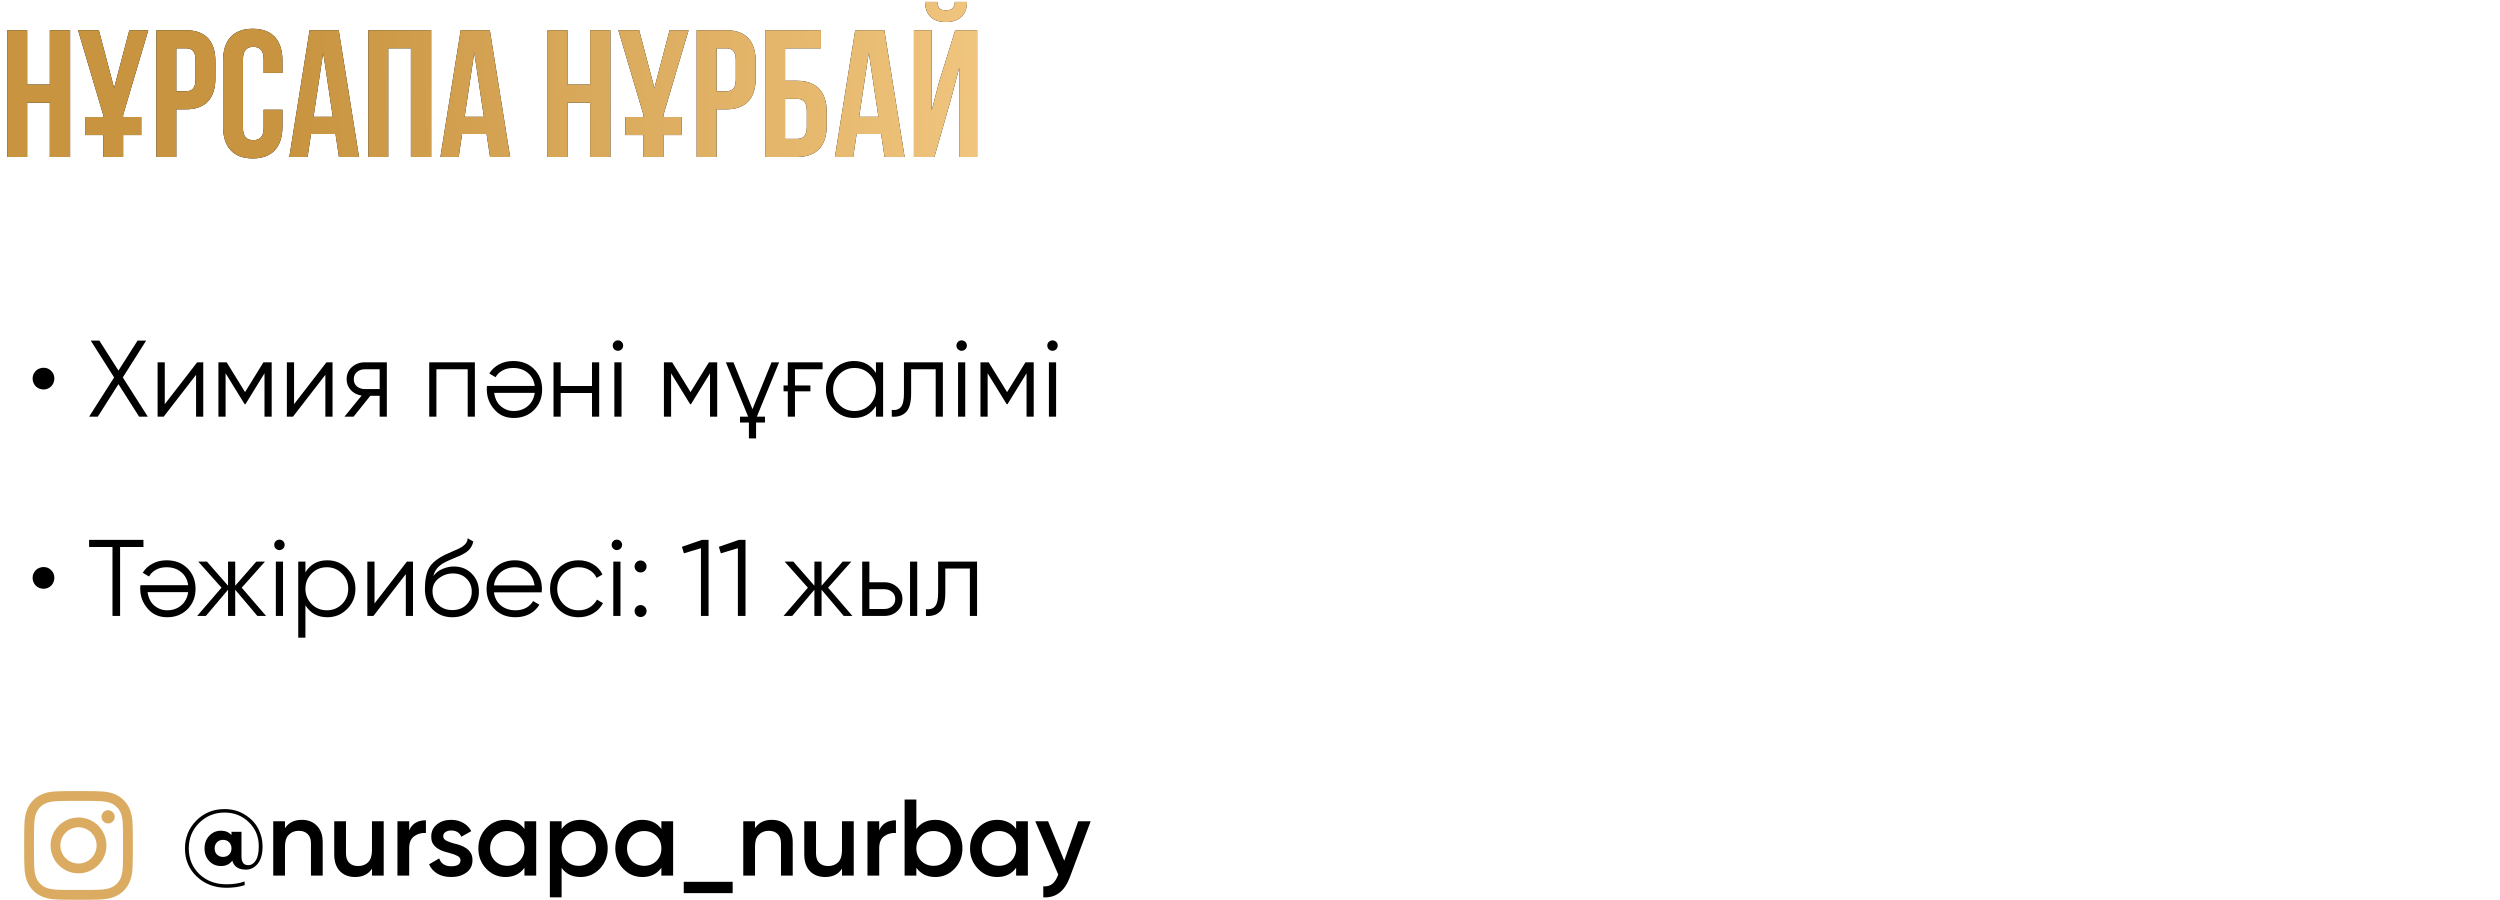
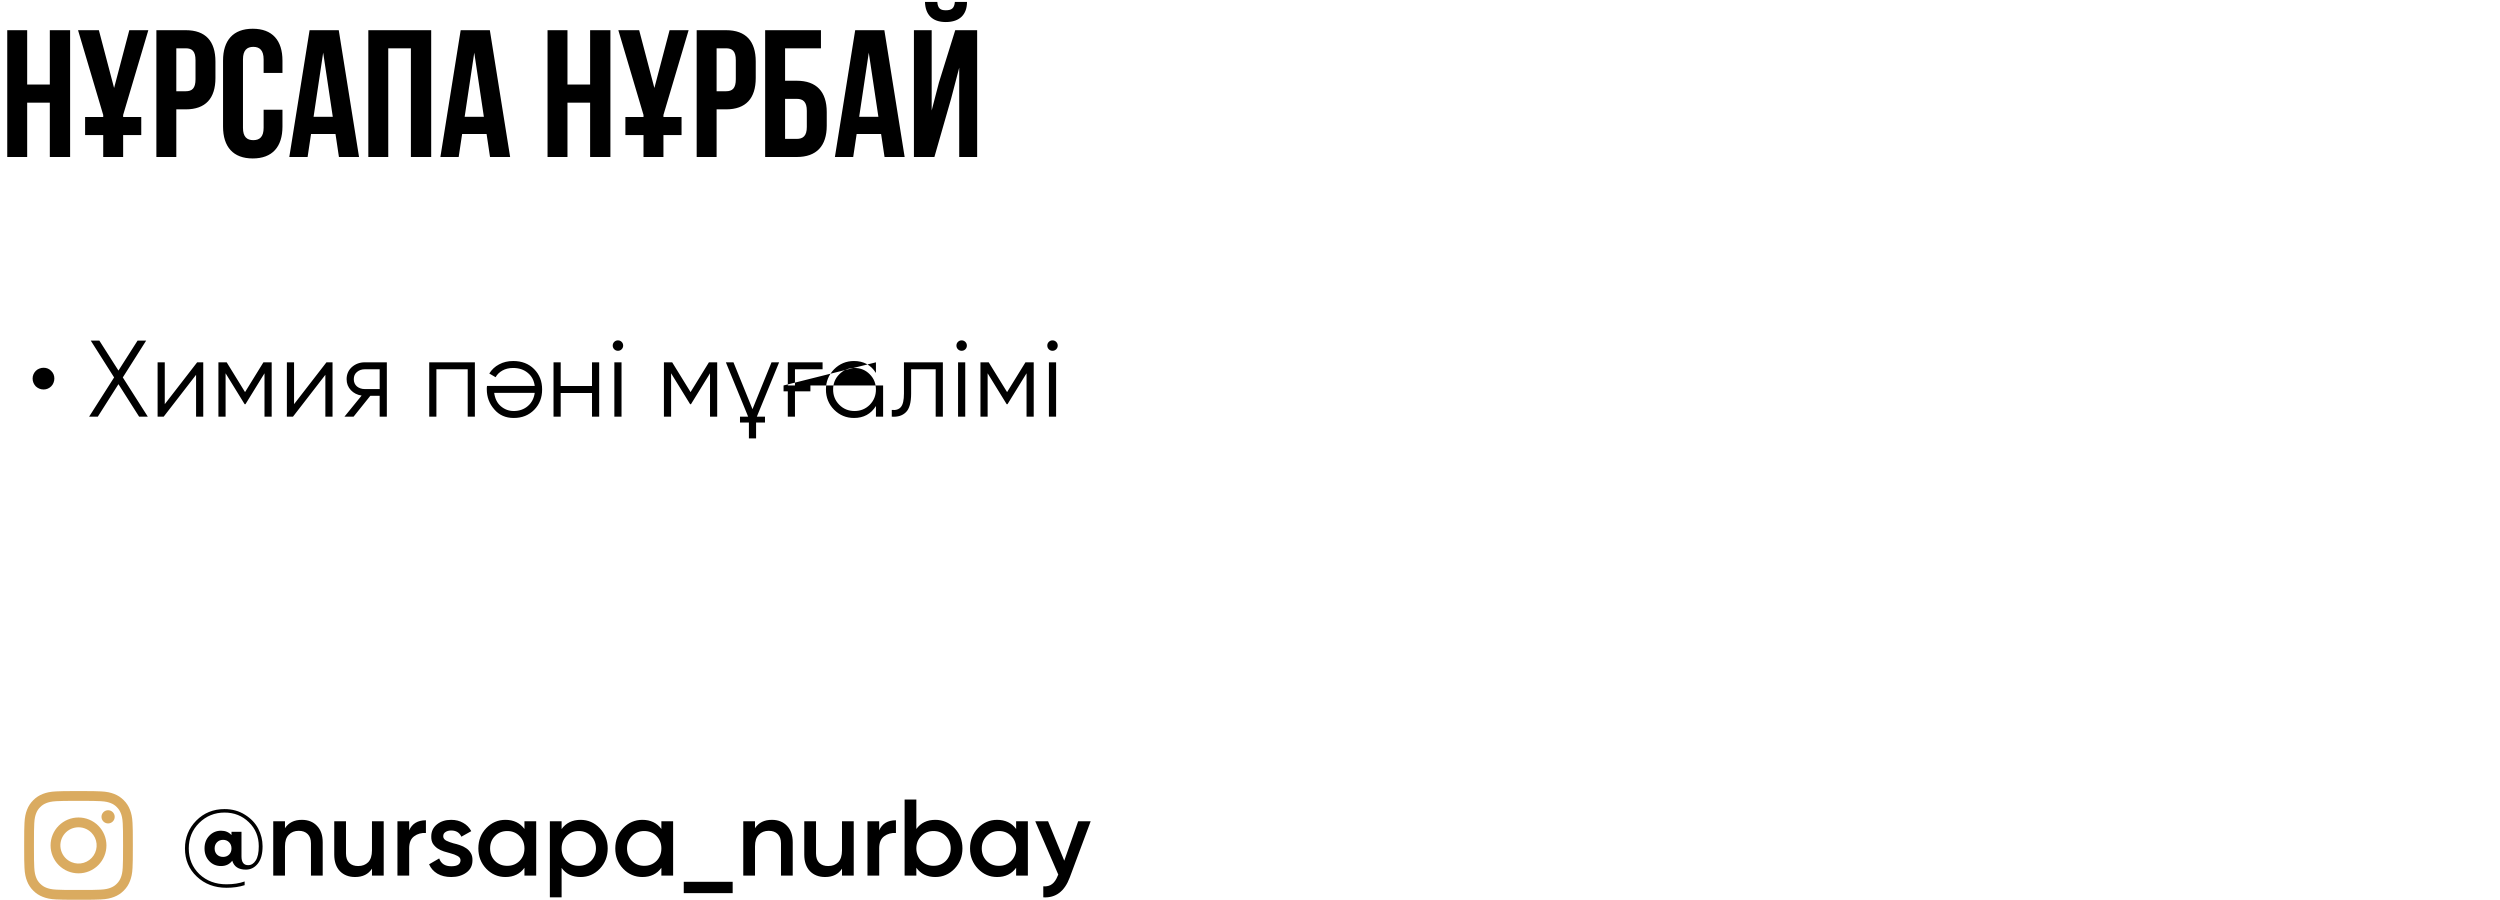
<svg xmlns="http://www.w3.org/2000/svg" width="414" height="149" viewBox="0 0 414 149" fill="none">
  <path d="M4.5 17H8.25V26H11.61V5H8.25V14H4.5V5H1.2V26H4.5V17ZM14.093 22.37H17.093V26H20.393V22.37H23.393V19.37H20.393V19.04L24.563 5H21.413L18.893 14.57L16.373 5H12.923L17.093 19.04V19.37H14.093V22.37ZM30.757 5H25.897V26H29.197V18.11H30.757C34.057 18.11 35.677 16.28 35.677 12.92V10.19C35.677 6.83 34.057 5 30.757 5ZM30.757 8C31.807 8 32.377 8.48 32.377 9.98V13.13C32.377 14.63 31.807 15.11 30.757 15.11H29.197V8H30.757ZM43.656 18.17V21.17C43.656 22.67 42.996 23.21 41.946 23.21C40.896 23.21 40.236 22.67 40.236 21.17V9.83C40.236 8.33 40.896 7.76 41.946 7.76C42.996 7.76 43.656 8.33 43.656 9.83V12.08H46.776V10.04C46.776 6.68 45.096 4.76 41.856 4.76C38.616 4.76 36.936 6.68 36.936 10.04V20.96C36.936 24.32 38.616 26.24 41.856 26.24C45.096 26.24 46.776 24.32 46.776 20.96V18.17H43.656ZM56.098 5H51.268L47.908 26H50.938L51.508 22.19H55.558L56.128 26H59.458L56.098 5ZM53.518 8.72L55.108 19.34H51.928L53.518 8.72ZM64.295 8H68.045V26H71.405V5H60.995V26H64.295V8ZM81.118 5H76.288L72.928 26H75.958L76.528 22.19H80.578L81.148 26H84.478L81.118 5ZM78.538 8.72L80.128 19.34H76.948L78.538 8.72ZM93.973 17H97.723V26H101.083V5H97.723V14H93.973V5H90.673V26H93.973V17ZM103.565 22.37H106.565V26H109.865V22.37H112.865V19.37H109.865V19.04L114.035 5H110.885L108.365 14.57L105.845 5H102.395L106.565 19.04V19.37H103.565V22.37ZM120.23 5H115.37V26H118.67V18.11H120.23C123.53 18.11 125.15 16.28 125.15 12.92V10.19C125.15 6.83 123.53 5 120.23 5ZM120.23 8C121.28 8 121.85 8.48 121.85 9.98V13.13C121.85 14.63 121.28 15.11 120.23 15.11H118.67V8H120.23ZM131.929 26C135.229 26 136.909 24.17 136.909 20.81V18.56C136.909 15.2 135.229 13.37 131.929 13.37H130.009V8H135.949V5H126.709V26H131.929ZM130.009 23V16.37H131.929C132.979 16.37 133.609 16.85 133.609 18.35V21.02C133.609 22.52 132.979 23 131.929 23H130.009ZM146.45 5H141.62L138.26 26H141.29L141.86 22.19H145.91L146.48 26H149.81L146.45 5ZM143.87 8.72L145.46 19.34H142.28L143.87 8.72ZM154.736 26H151.346V5H154.286V18.29L155.486 13.67L158.186 5H161.816V26H158.846V11.21L157.496 16.37L154.736 26ZM158.126 0.32C158.036 1.43 157.526 1.7 156.626 1.7C155.756 1.7 155.306 1.43 155.216 0.32H153.176C153.236 2.36 154.316 3.65 156.626 3.65C158.966 3.65 160.136 2.36 160.136 0.32H158.126Z" fill="black" />
-   <path d="M4.5 17H8.25V26H11.61V5H8.25V14H4.5V5H1.2V26H4.5V17ZM14.093 22.37H17.093V26H20.393V22.37H23.393V19.37H20.393V19.04L24.563 5H21.413L18.893 14.57L16.373 5H12.923L17.093 19.04V19.37H14.093V22.37ZM30.757 5H25.897V26H29.197V18.11H30.757C34.057 18.11 35.677 16.28 35.677 12.92V10.19C35.677 6.83 34.057 5 30.757 5ZM30.757 8C31.807 8 32.377 8.48 32.377 9.98V13.13C32.377 14.63 31.807 15.11 30.757 15.11H29.197V8H30.757ZM43.656 18.17V21.17C43.656 22.67 42.996 23.21 41.946 23.21C40.896 23.21 40.236 22.67 40.236 21.17V9.83C40.236 8.33 40.896 7.76 41.946 7.76C42.996 7.76 43.656 8.33 43.656 9.83V12.08H46.776V10.04C46.776 6.68 45.096 4.76 41.856 4.76C38.616 4.76 36.936 6.68 36.936 10.04V20.96C36.936 24.32 38.616 26.24 41.856 26.24C45.096 26.24 46.776 24.32 46.776 20.96V18.17H43.656ZM56.098 5H51.268L47.908 26H50.938L51.508 22.19H55.558L56.128 26H59.458L56.098 5ZM53.518 8.72L55.108 19.34H51.928L53.518 8.72ZM64.295 8H68.045V26H71.405V5H60.995V26H64.295V8ZM81.118 5H76.288L72.928 26H75.958L76.528 22.19H80.578L81.148 26H84.478L81.118 5ZM78.538 8.72L80.128 19.34H76.948L78.538 8.72ZM93.973 17H97.723V26H101.083V5H97.723V14H93.973V5H90.673V26H93.973V17ZM103.565 22.37H106.565V26H109.865V22.37H112.865V19.37H109.865V19.04L114.035 5H110.885L108.365 14.57L105.845 5H102.395L106.565 19.04V19.37H103.565V22.37ZM120.23 5H115.37V26H118.67V18.11H120.23C123.53 18.11 125.15 16.28 125.15 12.92V10.19C125.15 6.83 123.53 5 120.23 5ZM120.23 8C121.28 8 121.85 8.48 121.85 9.98V13.13C121.85 14.63 121.28 15.11 120.23 15.11H118.67V8H120.23ZM131.929 26C135.229 26 136.909 24.17 136.909 20.81V18.56C136.909 15.2 135.229 13.37 131.929 13.37H130.009V8H135.949V5H126.709V26H131.929ZM130.009 23V16.37H131.929C132.979 16.37 133.609 16.85 133.609 18.35V21.02C133.609 22.52 132.979 23 131.929 23H130.009ZM146.45 5H141.62L138.26 26H141.29L141.86 22.19H145.91L146.48 26H149.81L146.45 5ZM143.87 8.72L145.46 19.34H142.28L143.87 8.72ZM154.736 26H151.346V5H154.286V18.29L155.486 13.67L158.186 5H161.816V26H158.846V11.21L157.496 16.37L154.736 26ZM158.126 0.32C158.036 1.43 157.526 1.7 156.626 1.7C155.756 1.7 155.306 1.43 155.216 0.32H153.176C153.236 2.36 154.316 3.65 156.626 3.65C158.966 3.65 160.136 2.36 160.136 0.32H158.126Z" fill="url(#paint0_linear_87_2048)" />
-   <path d="M7.218 64.5C6.966 64.5 6.726 64.452 6.498 64.356C6.282 64.26 6.09 64.134 5.922 63.978C5.766 63.81 5.64 63.618 5.544 63.402C5.448 63.174 5.4 62.934 5.4 62.682C5.4 62.43 5.448 62.196 5.544 61.98C5.64 61.764 5.766 61.578 5.922 61.422C6.09 61.254 6.282 61.128 6.498 61.044C6.726 60.948 6.966 60.9 7.218 60.9C7.722 60.9 8.142 61.074 8.478 61.422C8.826 61.758 9 62.178 9 62.682C9 62.934 8.952 63.174 8.856 63.402C8.772 63.618 8.646 63.81 8.478 63.978C8.322 64.134 8.136 64.26 7.92 64.356C7.704 64.452 7.47 64.5 7.218 64.5ZM24.477 69H23.037L19.616 63.618L16.197 69H14.757L18.896 62.502L15.027 56.4H16.448L19.616 61.368L22.785 56.4H24.206L20.337 62.502L24.477 69ZM32.65 60H33.658V69H32.47V62.07L27.106 69H26.098V60H27.286V66.93L32.65 60ZM44.99 60V69H43.802V61.818L40.652 66.93H40.508L37.358 61.818V69H36.17V60H37.538L40.58 64.932L43.622 60H44.99ZM54.06 60H55.068V69H53.88V62.07L48.516 69H47.508V60H48.696V66.93L54.06 60ZM64.06 60V69H62.872V65.544H61.324L58.552 69H57.04L59.884 65.508C59.164 65.4 58.57 65.1 58.102 64.608C57.634 64.116 57.4 63.51 57.4 62.79C57.4 61.986 57.688 61.32 58.264 60.792C58.864 60.264 59.578 60 60.406 60H64.06ZM62.872 64.428V61.152H60.406C59.902 61.152 59.47 61.302 59.11 61.602C58.762 61.89 58.588 62.286 58.588 62.79C58.588 63.294 58.762 63.696 59.11 63.996C59.47 64.284 59.902 64.428 60.406 64.428H62.872ZM78.64 60V69H77.452V61.152H72.268V69H71.08V60H78.64ZM85.077 69.216C83.733 69.216 82.659 68.742 81.855 67.794C81.027 66.858 80.613 65.748 80.613 64.464C80.613 64.404 80.613 64.326 80.613 64.23C80.625 64.134 80.637 64.026 80.649 63.906H88.551C88.431 62.994 88.047 62.274 87.399 61.746C86.751 61.206 85.941 60.936 84.969 60.936C84.285 60.936 83.691 61.08 83.187 61.368C82.695 61.644 82.323 62.01 82.071 62.466L81.027 61.854C81.423 61.206 81.963 60.702 82.647 60.342C83.331 59.97 84.111 59.784 84.987 59.784C86.403 59.784 87.555 60.228 88.443 61.116C89.331 62.004 89.775 63.132 89.775 64.5C89.775 65.856 89.337 66.978 88.461 67.866C87.573 68.766 86.445 69.216 85.077 69.216ZM85.077 68.064C85.545 68.064 85.977 67.992 86.373 67.848C86.769 67.704 87.117 67.5 87.417 67.236C87.729 66.972 87.981 66.654 88.173 66.282C88.365 65.91 88.491 65.502 88.551 65.058H81.837C81.969 66.018 82.335 66.756 82.935 67.272C83.559 67.8 84.273 68.064 85.077 68.064ZM98.036 60H99.224V69H98.036V65.076H92.852V69H91.664V60H92.852V63.924H98.036V60ZM102.943 57.84C102.775 58.008 102.571 58.092 102.331 58.092C102.091 58.092 101.887 58.008 101.719 57.84C101.551 57.672 101.467 57.468 101.467 57.228C101.467 56.988 101.551 56.784 101.719 56.616C101.887 56.448 102.091 56.364 102.331 56.364C102.571 56.364 102.775 56.448 102.943 56.616C103.111 56.784 103.195 56.988 103.195 57.228C103.195 57.468 103.111 57.672 102.943 57.84ZM101.737 69V60H102.925V69H101.737ZM118.766 60V69H117.578V61.818L114.428 66.93H114.284L111.134 61.818V69H109.946V60H111.314L114.356 64.932L117.398 60H118.766ZM120.203 60H121.463L124.613 67.758L127.763 60H129.023L125.333 69H126.683V69.972H125.207V72.6H124.019V69.972H122.543V69H123.893L120.203 60ZM129.757 63.834H130.459V60H136.219V61.152H131.647V63.834H134.203V64.806H131.647V69H130.459V64.806H129.757V63.834ZM145.055 60H146.243V69H145.055V67.236C144.227 68.556 143.015 69.216 141.419 69.216C140.135 69.216 139.037 68.76 138.125 67.848C137.225 66.936 136.775 65.82 136.775 64.5C136.775 63.192 137.225 62.076 138.125 61.152C139.037 60.24 140.135 59.784 141.419 59.784C143.015 59.784 144.227 60.444 145.055 61.764V60ZM138.989 67.038C139.673 67.722 140.513 68.064 141.509 68.064C142.505 68.064 143.345 67.722 144.029 67.038C144.713 66.342 145.055 65.496 145.055 64.5C145.055 63.504 144.713 62.664 144.029 61.98C143.345 61.284 142.505 60.936 141.509 60.936C140.513 60.936 139.673 61.284 138.989 61.98C138.305 62.664 137.963 63.504 137.963 64.5C137.963 65.496 138.305 66.342 138.989 67.038ZM156.138 60V69H154.95V61.152H150.882V65.166C150.882 66.678 150.594 67.71 150.018 68.262C149.454 68.826 148.674 69.072 147.678 69V67.884C148.362 67.956 148.866 67.794 149.19 67.398C149.526 67.002 149.694 66.258 149.694 65.166V60H156.138ZM159.861 57.84C159.693 58.008 159.489 58.092 159.249 58.092C159.009 58.092 158.805 58.008 158.637 57.84C158.469 57.672 158.385 57.468 158.385 57.228C158.385 56.988 158.469 56.784 158.637 56.616C158.805 56.448 159.009 56.364 159.249 56.364C159.489 56.364 159.693 56.448 159.861 56.616C160.029 56.784 160.113 56.988 160.113 57.228C160.113 57.468 160.029 57.672 159.861 57.84ZM158.655 69V60H159.843V69H158.655ZM171.184 60V69H169.996V61.818L166.846 66.93H166.702L163.552 61.818V69H162.364V60H163.732L166.774 64.932L169.816 60H171.184ZM174.907 57.84C174.739 58.008 174.535 58.092 174.295 58.092C174.055 58.092 173.851 58.008 173.683 57.84C173.515 57.672 173.431 57.468 173.431 57.228C173.431 56.988 173.515 56.784 173.683 56.616C173.851 56.448 174.055 56.364 174.295 56.364C174.535 56.364 174.739 56.448 174.907 56.616C175.075 56.784 175.159 56.988 175.159 57.228C175.159 57.468 175.075 57.672 174.907 57.84ZM173.701 69V60H174.889V69H173.701Z" fill="black" />
-   <path d="M7.218 97.5C6.966 97.5 6.726 97.452 6.498 97.356C6.282 97.26 6.09 97.134 5.922 96.978C5.766 96.81 5.64 96.618 5.544 96.402C5.448 96.174 5.4 95.934 5.4 95.682C5.4 95.43 5.448 95.196 5.544 94.98C5.64 94.764 5.766 94.578 5.922 94.422C6.09 94.254 6.282 94.128 6.498 94.044C6.726 93.948 6.966 93.9 7.218 93.9C7.722 93.9 8.142 94.074 8.478 94.422C8.826 94.758 9 95.178 9 95.682C9 95.934 8.952 96.174 8.856 96.402C8.772 96.618 8.646 96.81 8.478 96.978C8.322 97.134 8.136 97.26 7.92 97.356C7.704 97.452 7.47 97.5 7.218 97.5ZM23.756 89.4V90.588H19.887V102H18.627V90.588H14.757V89.4H23.756ZM27.684 102.216C26.34 102.216 25.266 101.742 24.462 100.794C23.634 99.858 23.22 98.748 23.22 97.464C23.22 97.404 23.22 97.326 23.22 97.23C23.232 97.134 23.244 97.026 23.256 96.906H31.158C31.038 95.994 30.654 95.274 30.006 94.746C29.358 94.206 28.548 93.936 27.576 93.936C26.892 93.936 26.298 94.08 25.794 94.368C25.302 94.644 24.93 95.01 24.678 95.466L23.634 94.854C24.03 94.206 24.57 93.702 25.254 93.342C25.938 92.97 26.718 92.784 27.594 92.784C29.01 92.784 30.162 93.228 31.05 94.116C31.938 95.004 32.382 96.132 32.382 97.5C32.382 98.856 31.944 99.978 31.068 100.866C30.18 101.766 29.052 102.216 27.684 102.216ZM27.684 101.064C28.152 101.064 28.584 100.992 28.98 100.848C29.376 100.704 29.724 100.5 30.024 100.236C30.336 99.972 30.588 99.654 30.78 99.282C30.972 98.91 31.098 98.502 31.158 98.058H24.444C24.576 99.018 24.942 99.756 25.542 100.272C26.166 100.8 26.88 101.064 27.684 101.064ZM44.063 102H42.623L38.951 97.662V102H37.763V97.662L34.091 102H32.651L36.683 97.32L32.831 93H34.271L37.763 96.996V93H38.951V96.996L42.443 93H43.883L40.031 97.32L44.063 102ZM46.886 90.84C46.718 91.008 46.514 91.092 46.274 91.092C46.034 91.092 45.83 91.008 45.662 90.84C45.494 90.672 45.41 90.468 45.41 90.228C45.41 89.988 45.494 89.784 45.662 89.616C45.83 89.448 46.034 89.364 46.274 89.364C46.514 89.364 46.718 89.448 46.886 89.616C47.054 89.784 47.138 89.988 47.138 90.228C47.138 90.468 47.054 90.672 46.886 90.84ZM45.68 102V93H46.868V102H45.68ZM54.213 92.784C55.497 92.784 56.589 93.24 57.489 94.152C58.401 95.064 58.857 96.18 58.857 97.5C58.857 98.82 58.401 99.936 57.489 100.848C56.589 101.76 55.497 102.216 54.213 102.216C52.617 102.216 51.405 101.556 50.577 100.236V105.6H49.389V93H50.577V94.764C51.405 93.444 52.617 92.784 54.213 92.784ZM51.603 100.038C52.287 100.722 53.127 101.064 54.123 101.064C55.119 101.064 55.959 100.722 56.643 100.038C57.327 99.342 57.669 98.496 57.669 97.5C57.669 96.504 57.327 95.664 56.643 94.98C55.959 94.284 55.119 93.936 54.123 93.936C53.127 93.936 52.287 94.284 51.603 94.98C50.919 95.664 50.577 96.504 50.577 97.5C50.577 98.496 50.919 99.342 51.603 100.038ZM67.384 93H68.392V102H67.204V95.07L61.84 102H60.832V93H62.02V99.93L67.384 93ZM74.9 102.216C73.617 102.216 72.537 101.79 71.66 100.938C70.796 100.074 70.365 98.958 70.365 97.59C70.365 96.054 70.593 94.878 71.049 94.062C71.504 93.234 72.428 92.484 73.82 91.812C73.953 91.752 74.103 91.686 74.27 91.614C74.451 91.53 74.648 91.44 74.865 91.344C75.284 91.176 75.615 91.032 75.855 90.912C76.034 90.828 76.215 90.732 76.394 90.624C76.587 90.504 76.76 90.372 76.916 90.228C77.073 90.084 77.198 89.922 77.294 89.742C77.391 89.55 77.439 89.346 77.439 89.13L78.374 89.67C78.314 89.97 78.219 90.24 78.087 90.48C77.942 90.732 77.793 90.936 77.636 91.092C77.493 91.248 77.258 91.422 76.934 91.614C76.778 91.71 76.641 91.788 76.52 91.848C76.4 91.908 76.293 91.962 76.197 92.01L75.296 92.388L74.451 92.748C74.031 92.928 73.671 93.108 73.371 93.288C73.07 93.468 72.812 93.666 72.597 93.882C72.392 94.086 72.219 94.314 72.075 94.566C71.942 94.806 71.835 95.082 71.751 95.394C72.159 94.854 72.674 94.458 73.299 94.206C73.922 93.942 74.54 93.81 75.153 93.81C76.353 93.81 77.343 94.206 78.123 94.998C78.915 95.778 79.311 96.78 79.311 98.004C79.311 99.216 78.891 100.224 78.05 101.028C77.222 101.82 76.172 102.216 74.9 102.216ZM74.9 101.028C75.837 101.028 76.605 100.746 77.204 100.182C77.817 99.606 78.123 98.88 78.123 98.004C78.123 97.116 77.835 96.39 77.258 95.826C76.695 95.25 75.939 94.962 74.99 94.962C74.138 94.962 73.365 95.232 72.668 95.772C71.972 96.288 71.624 96.996 71.624 97.896C71.624 98.808 71.936 99.558 72.561 100.146C73.184 100.734 73.965 101.028 74.9 101.028ZM85.275 92.784C86.619 92.784 87.693 93.258 88.497 94.206C89.325 95.142 89.739 96.252 89.739 97.536C89.739 97.596 89.733 97.674 89.721 97.77C89.721 97.866 89.715 97.974 89.703 98.094H81.801C81.921 99.006 82.305 99.732 82.953 100.272C83.601 100.8 84.411 101.064 85.383 101.064C86.067 101.064 86.655 100.926 87.147 100.65C87.651 100.362 88.029 99.99 88.281 99.534L89.325 100.146C88.929 100.794 88.389 101.304 87.705 101.676C87.021 102.036 86.241 102.216 85.365 102.216C83.949 102.216 82.797 101.772 81.909 100.884C81.021 99.996 80.577 98.868 80.577 97.5C80.577 96.144 81.015 95.022 81.891 94.134C82.767 93.234 83.895 92.784 85.275 92.784ZM85.275 93.936C84.807 93.936 84.375 94.008 83.979 94.152C83.583 94.296 83.229 94.5 82.917 94.764C82.617 95.028 82.371 95.346 82.179 95.718C81.987 96.09 81.861 96.498 81.801 96.942H88.515C88.383 95.982 88.017 95.244 87.417 94.728C86.793 94.2 86.079 93.936 85.275 93.936ZM95.823 102.216C94.467 102.216 93.339 101.766 92.439 100.866C91.539 99.954 91.089 98.832 91.089 97.5C91.089 96.168 91.539 95.052 92.439 94.152C93.339 93.24 94.467 92.784 95.823 92.784C96.723 92.784 97.521 93 98.217 93.432C98.925 93.852 99.441 94.422 99.765 95.142L98.793 95.7C98.553 95.16 98.169 94.734 97.641 94.422C97.113 94.098 96.507 93.936 95.823 93.936C94.827 93.936 93.987 94.284 93.303 94.98C92.619 95.664 92.277 96.504 92.277 97.5C92.277 98.496 92.619 99.342 93.303 100.038C93.987 100.722 94.827 101.064 95.823 101.064C96.507 101.064 97.107 100.908 97.623 100.596C98.151 100.272 98.565 99.84 98.865 99.3L99.855 99.876C99.483 100.596 98.937 101.166 98.217 101.586C97.497 102.006 96.699 102.216 95.823 102.216ZM102.767 90.84C102.599 91.008 102.395 91.092 102.155 91.092C101.915 91.092 101.711 91.008 101.543 90.84C101.375 90.672 101.291 90.468 101.291 90.228C101.291 89.988 101.375 89.784 101.543 89.616C101.711 89.448 101.915 89.364 102.155 89.364C102.395 89.364 102.599 89.448 102.767 89.616C102.935 89.784 103.019 89.988 103.019 90.228C103.019 90.468 102.935 90.672 102.767 90.84ZM101.561 102V93H102.749V102H101.561ZM106.782 94.512C106.59 94.704 106.356 94.8 106.08 94.8C105.804 94.8 105.57 94.704 105.378 94.512C105.186 94.32 105.09 94.086 105.09 93.81C105.09 93.534 105.186 93.3 105.378 93.108C105.57 92.916 105.804 92.82 106.08 92.82C106.356 92.82 106.59 92.916 106.782 93.108C106.974 93.3 107.07 93.534 107.07 93.81C107.07 94.086 106.974 94.32 106.782 94.512ZM106.782 101.892C106.59 102.084 106.356 102.18 106.08 102.18C105.804 102.18 105.57 102.084 105.378 101.892C105.186 101.7 105.09 101.466 105.09 101.19C105.09 100.914 105.186 100.68 105.378 100.488C105.57 100.296 105.804 100.2 106.08 100.2C106.356 100.2 106.59 100.296 106.782 100.488C106.974 100.68 107.07 100.914 107.07 101.19C107.07 101.466 106.974 101.7 106.782 101.892ZM116.258 89.4H117.338V102H116.078V90.786L113.252 91.632L112.928 90.552L116.258 89.4ZM122.375 89.4H123.455V102H122.195V90.786L119.369 91.632L119.045 90.552L122.375 89.4ZM141.165 102H139.725L136.053 97.662V102H134.865V97.662L131.193 102H129.753L133.785 97.32L129.933 93H131.373L134.865 96.996V93H136.053V96.996L139.545 93H140.985L137.133 97.32L141.165 102ZM146.435 96.42C147.263 96.42 147.971 96.684 148.559 97.212C149.147 97.728 149.441 98.394 149.441 99.21C149.441 100.038 149.147 100.71 148.559 101.226C147.995 101.742 147.287 102 146.435 102H142.781V93H143.969V96.42H146.435ZM150.701 93H151.889V102H150.701V93ZM146.435 100.848C146.939 100.848 147.365 100.704 147.713 100.416C148.073 100.116 148.253 99.714 148.253 99.21C148.253 98.706 148.073 98.31 147.713 98.022C147.365 97.722 146.939 97.572 146.435 97.572H143.969V100.848H146.435ZM161.798 93V102H160.61V94.152H156.542V98.166C156.542 99.678 156.254 100.71 155.678 101.262C155.114 101.826 154.334 102.072 153.338 102V100.884C154.022 100.956 154.526 100.794 154.85 100.398C155.186 100.002 155.354 99.258 155.354 98.166V93H161.798Z" fill="black" />
+   <path d="M7.218 64.5C6.966 64.5 6.726 64.452 6.498 64.356C6.282 64.26 6.09 64.134 5.922 63.978C5.766 63.81 5.64 63.618 5.544 63.402C5.448 63.174 5.4 62.934 5.4 62.682C5.4 62.43 5.448 62.196 5.544 61.98C5.64 61.764 5.766 61.578 5.922 61.422C6.09 61.254 6.282 61.128 6.498 61.044C6.726 60.948 6.966 60.9 7.218 60.9C7.722 60.9 8.142 61.074 8.478 61.422C8.826 61.758 9 62.178 9 62.682C9 62.934 8.952 63.174 8.856 63.402C8.772 63.618 8.646 63.81 8.478 63.978C8.322 64.134 8.136 64.26 7.92 64.356C7.704 64.452 7.47 64.5 7.218 64.5ZM24.477 69H23.037L19.616 63.618L16.197 69H14.757L18.896 62.502L15.027 56.4H16.448L19.616 61.368L22.785 56.4H24.206L20.337 62.502L24.477 69ZM32.65 60H33.658V69H32.47V62.07L27.106 69H26.098V60H27.286V66.93L32.65 60ZM44.99 60V69H43.802V61.818L40.652 66.93H40.508L37.358 61.818V69H36.17V60H37.538L40.58 64.932L43.622 60H44.99ZM54.06 60H55.068V69H53.88V62.07L48.516 69H47.508V60H48.696V66.93L54.06 60ZM64.06 60V69H62.872V65.544H61.324L58.552 69H57.04L59.884 65.508C59.164 65.4 58.57 65.1 58.102 64.608C57.634 64.116 57.4 63.51 57.4 62.79C57.4 61.986 57.688 61.32 58.264 60.792C58.864 60.264 59.578 60 60.406 60H64.06ZM62.872 64.428V61.152H60.406C59.902 61.152 59.47 61.302 59.11 61.602C58.762 61.89 58.588 62.286 58.588 62.79C58.588 63.294 58.762 63.696 59.11 63.996C59.47 64.284 59.902 64.428 60.406 64.428H62.872ZM78.64 60V69H77.452V61.152H72.268V69H71.08V60H78.64ZM85.077 69.216C83.733 69.216 82.659 68.742 81.855 67.794C81.027 66.858 80.613 65.748 80.613 64.464C80.613 64.404 80.613 64.326 80.613 64.23C80.625 64.134 80.637 64.026 80.649 63.906H88.551C88.431 62.994 88.047 62.274 87.399 61.746C86.751 61.206 85.941 60.936 84.969 60.936C84.285 60.936 83.691 61.08 83.187 61.368C82.695 61.644 82.323 62.01 82.071 62.466L81.027 61.854C81.423 61.206 81.963 60.702 82.647 60.342C83.331 59.97 84.111 59.784 84.987 59.784C86.403 59.784 87.555 60.228 88.443 61.116C89.331 62.004 89.775 63.132 89.775 64.5C89.775 65.856 89.337 66.978 88.461 67.866C87.573 68.766 86.445 69.216 85.077 69.216ZM85.077 68.064C85.545 68.064 85.977 67.992 86.373 67.848C86.769 67.704 87.117 67.5 87.417 67.236C87.729 66.972 87.981 66.654 88.173 66.282C88.365 65.91 88.491 65.502 88.551 65.058H81.837C81.969 66.018 82.335 66.756 82.935 67.272C83.559 67.8 84.273 68.064 85.077 68.064ZM98.036 60H99.224V69H98.036V65.076H92.852V69H91.664V60H92.852V63.924H98.036V60ZM102.943 57.84C102.775 58.008 102.571 58.092 102.331 58.092C102.091 58.092 101.887 58.008 101.719 57.84C101.551 57.672 101.467 57.468 101.467 57.228C101.467 56.988 101.551 56.784 101.719 56.616C101.887 56.448 102.091 56.364 102.331 56.364C102.571 56.364 102.775 56.448 102.943 56.616C103.111 56.784 103.195 56.988 103.195 57.228C103.195 57.468 103.111 57.672 102.943 57.84ZM101.737 69V60H102.925V69H101.737ZM118.766 60V69H117.578V61.818L114.428 66.93H114.284L111.134 61.818V69H109.946V60H111.314L114.356 64.932L117.398 60H118.766ZM120.203 60H121.463L124.613 67.758L127.763 60H129.023L125.333 69H126.683V69.972H125.207V72.6H124.019V69.972H122.543V69H123.893L120.203 60ZM129.757 63.834H130.459V60H136.219V61.152H131.647V63.834H134.203V64.806H131.647V69H130.459V64.806H129.757V63.834ZH146.243V69H145.055V67.236C144.227 68.556 143.015 69.216 141.419 69.216C140.135 69.216 139.037 68.76 138.125 67.848C137.225 66.936 136.775 65.82 136.775 64.5C136.775 63.192 137.225 62.076 138.125 61.152C139.037 60.24 140.135 59.784 141.419 59.784C143.015 59.784 144.227 60.444 145.055 61.764V60ZM138.989 67.038C139.673 67.722 140.513 68.064 141.509 68.064C142.505 68.064 143.345 67.722 144.029 67.038C144.713 66.342 145.055 65.496 145.055 64.5C145.055 63.504 144.713 62.664 144.029 61.98C143.345 61.284 142.505 60.936 141.509 60.936C140.513 60.936 139.673 61.284 138.989 61.98C138.305 62.664 137.963 63.504 137.963 64.5C137.963 65.496 138.305 66.342 138.989 67.038ZM156.138 60V69H154.95V61.152H150.882V65.166C150.882 66.678 150.594 67.71 150.018 68.262C149.454 68.826 148.674 69.072 147.678 69V67.884C148.362 67.956 148.866 67.794 149.19 67.398C149.526 67.002 149.694 66.258 149.694 65.166V60H156.138ZM159.861 57.84C159.693 58.008 159.489 58.092 159.249 58.092C159.009 58.092 158.805 58.008 158.637 57.84C158.469 57.672 158.385 57.468 158.385 57.228C158.385 56.988 158.469 56.784 158.637 56.616C158.805 56.448 159.009 56.364 159.249 56.364C159.489 56.364 159.693 56.448 159.861 56.616C160.029 56.784 160.113 56.988 160.113 57.228C160.113 57.468 160.029 57.672 159.861 57.84ZM158.655 69V60H159.843V69H158.655ZM171.184 60V69H169.996V61.818L166.846 66.93H166.702L163.552 61.818V69H162.364V60H163.732L166.774 64.932L169.816 60H171.184ZM174.907 57.84C174.739 58.008 174.535 58.092 174.295 58.092C174.055 58.092 173.851 58.008 173.683 57.84C173.515 57.672 173.431 57.468 173.431 57.228C173.431 56.988 173.515 56.784 173.683 56.616C173.851 56.448 174.055 56.364 174.295 56.364C174.535 56.364 174.739 56.448 174.907 56.616C175.075 56.784 175.159 56.988 175.159 57.228C175.159 57.468 175.075 57.672 174.907 57.84ZM173.701 69V60H174.889V69H173.701Z" fill="black" />
  <path d="M37.182 133.984C38.454 133.984 39.582 134.296 40.566 134.92C41.55 135.532 42.282 136.3 42.762 137.224C43.242 138.148 43.482 139.12 43.482 140.14C43.482 141.4 43.218 142.36 42.69 143.02C42.162 143.68 41.502 144.01 40.71 144.01C39.51 144.01 38.76 143.518 38.46 142.534C38.016 143.122 37.398 143.416 36.606 143.416C35.814 143.416 35.16 143.14 34.644 142.588C34.128 142.036 33.87 141.34 33.87 140.5C33.87 139.66 34.128 138.964 34.644 138.412C35.172 137.848 35.826 137.566 36.606 137.566C37.314 137.566 37.89 137.806 38.334 138.286V137.746H39.99V141.814C39.99 142.786 40.356 143.272 41.088 143.272C41.604 143.272 42.024 143.014 42.348 142.498C42.684 141.982 42.852 141.196 42.852 140.14C42.852 138.544 42.306 137.218 41.214 136.162C40.122 135.094 38.778 134.56 37.182 134.56C35.55 134.56 34.152 135.13 32.988 136.27C31.836 137.41 31.26 138.82 31.26 140.5C31.26 142.204 31.848 143.626 33.024 144.766C34.212 145.882 35.706 146.44 37.506 146.44C38.634 146.44 39.636 146.284 40.512 145.972V146.584C39.624 146.872 38.622 147.016 37.506 147.016C35.538 147.016 33.9 146.398 32.592 145.162C31.284 143.938 30.63 142.384 30.63 140.5C30.63 138.7 31.254 137.164 32.502 135.892C33.762 134.62 35.322 133.984 37.182 133.984ZM36.948 141.904C37.344 141.904 37.674 141.778 37.938 141.526C38.202 141.262 38.334 140.92 38.334 140.5C38.334 140.08 38.202 139.738 37.938 139.474C37.674 139.21 37.344 139.078 36.948 139.078C36.54 139.078 36.204 139.21 35.94 139.474C35.676 139.738 35.544 140.08 35.544 140.5C35.544 140.92 35.676 141.262 35.94 141.526C36.204 141.778 36.54 141.904 36.948 141.904ZM49.983 135.766C51.027 135.766 51.861 136.096 52.485 136.756C53.121 137.404 53.439 138.31 53.439 139.474V145H51.495V139.672C51.495 138.988 51.315 138.472 50.955 138.124C50.595 137.764 50.103 137.584 49.479 137.584C48.795 137.584 48.243 137.8 47.823 138.232C47.403 138.652 47.193 139.3 47.193 140.176V145H45.249V136H47.193V137.152C47.793 136.228 48.723 135.766 49.983 135.766ZM61.598 136H63.542V145H61.598V143.848C60.998 144.772 60.068 145.234 58.808 145.234C57.764 145.234 56.924 144.91 56.288 144.262C55.664 143.602 55.352 142.69 55.352 141.526V136H57.296V141.328C57.296 142.012 57.476 142.534 57.836 142.894C58.196 143.242 58.688 143.416 59.312 143.416C59.996 143.416 60.548 143.206 60.968 142.786C61.388 142.354 61.598 141.7 61.598 140.824V136ZM67.76 137.512C68.24 136.396 69.164 135.838 70.532 135.838V137.944C69.788 137.896 69.14 138.076 68.588 138.484C68.036 138.88 67.76 139.54 67.76 140.464V145H65.816V136H67.76V137.512ZM73.398 138.484C73.398 138.784 73.56 139.024 73.884 139.204C74.22 139.372 74.622 139.522 75.09 139.654C75.438 139.726 75.798 139.828 76.17 139.96C76.542 140.08 76.884 140.248 77.196 140.464C77.508 140.668 77.76 140.932 77.952 141.256C78.156 141.58 78.252 141.982 78.24 142.462C78.24 143.326 77.904 144.004 77.232 144.496C76.56 144.988 75.726 145.234 74.73 145.234C73.83 145.234 73.062 145.048 72.426 144.676C71.802 144.304 71.346 143.788 71.058 143.128L72.732 142.156C73.032 143.02 73.698 143.452 74.73 143.452C75.75 143.452 76.26 143.116 76.26 142.444C76.26 142.156 76.092 141.922 75.756 141.742C75.432 141.562 75.03 141.412 74.55 141.292C74.214 141.208 73.86 141.106 73.488 140.986C73.116 140.866 72.774 140.704 72.462 140.5C72.15 140.284 71.892 140.02 71.688 139.708C71.496 139.384 71.406 138.988 71.418 138.52C71.418 137.692 71.73 137.026 72.354 136.522C72.978 136.018 73.764 135.766 74.712 135.766C75.468 135.766 76.134 135.934 76.71 136.27C77.286 136.594 77.73 137.05 78.042 137.638L76.404 138.556C76.092 137.872 75.528 137.53 74.712 137.53C74.34 137.53 74.028 137.614 73.776 137.782C73.524 137.938 73.398 138.172 73.398 138.484ZM86.848 136H88.792V145H86.848V143.704C86.116 144.724 85.066 145.234 83.698 145.234C82.462 145.234 81.406 144.778 80.53 143.866C79.654 142.954 79.216 141.832 79.216 140.5C79.216 139.168 79.654 138.046 80.53 137.134C81.406 136.222 82.462 135.766 83.698 135.766C85.054 135.766 86.104 136.27 86.848 137.278V136ZM81.97 142.57C82.51 143.11 83.188 143.38 84.004 143.38C84.82 143.38 85.498 143.11 86.038 142.57C86.578 142.018 86.848 141.328 86.848 140.5C86.848 139.672 86.578 138.988 86.038 138.448C85.498 137.896 84.82 137.62 84.004 137.62C83.188 137.62 82.51 137.896 81.97 138.448C81.43 138.988 81.16 139.672 81.16 140.5C81.16 141.328 81.43 142.018 81.97 142.57ZM96.152 135.766C97.376 135.766 98.432 136.228 99.32 137.152C100.196 138.064 100.634 139.18 100.634 140.5C100.634 141.832 100.196 142.954 99.32 143.866C98.444 144.778 97.388 145.234 96.152 145.234C94.784 145.234 93.734 144.73 93.002 143.722V148.6H91.058V136H93.002V137.296C93.734 136.276 94.784 135.766 96.152 135.766ZM93.812 142.57C94.352 143.11 95.03 143.38 95.846 143.38C96.662 143.38 97.34 143.11 97.88 142.57C98.42 142.018 98.69 141.328 98.69 140.5C98.69 139.672 98.42 138.988 97.88 138.448C97.34 137.896 96.662 137.62 95.846 137.62C95.03 137.62 94.352 137.896 93.812 138.448C93.272 138.988 93.002 139.672 93.002 140.5C93.002 141.328 93.272 142.018 93.812 142.57ZM109.524 136H111.468V145H109.524V143.704C108.792 144.724 107.742 145.234 106.374 145.234C105.138 145.234 104.082 144.778 103.206 143.866C102.33 142.954 101.892 141.832 101.892 140.5C101.892 139.168 102.33 138.046 103.206 137.134C104.082 136.222 105.138 135.766 106.374 135.766C107.73 135.766 108.78 136.27 109.524 137.278V136ZM104.646 142.57C105.186 143.11 105.864 143.38 106.68 143.38C107.496 143.38 108.174 143.11 108.714 142.57C109.254 142.018 109.524 141.328 109.524 140.5C109.524 139.672 109.254 138.988 108.714 138.448C108.174 137.896 107.496 137.62 106.68 137.62C105.864 137.62 105.186 137.896 104.646 138.448C104.106 138.988 103.836 139.672 103.836 140.5C103.836 141.328 104.106 142.018 104.646 142.57ZM113.23 147.898V146.026H121.33V147.898H113.23ZM127.819 135.766C128.863 135.766 129.697 136.096 130.321 136.756C130.957 137.404 131.275 138.31 131.275 139.474V145H129.331V139.672C129.331 138.988 129.151 138.472 128.791 138.124C128.431 137.764 127.939 137.584 127.315 137.584C126.631 137.584 126.079 137.8 125.659 138.232C125.239 138.652 125.029 139.3 125.029 140.176V145H123.085V136H125.029V137.152C125.629 136.228 126.559 135.766 127.819 135.766ZM139.434 136H141.378V145H139.434V143.848C138.834 144.772 137.904 145.234 136.644 145.234C135.6 145.234 134.76 144.91 134.124 144.262C133.5 143.602 133.188 142.69 133.188 141.526V136H135.132V141.328C135.132 142.012 135.312 142.534 135.672 142.894C136.032 143.242 136.524 143.416 137.148 143.416C137.832 143.416 138.384 143.206 138.804 142.786C139.224 142.354 139.434 141.7 139.434 140.824V136ZM145.596 137.512C146.076 136.396 147 135.838 148.368 135.838V137.944C147.624 137.896 146.976 138.076 146.424 138.484C145.872 138.88 145.596 139.54 145.596 140.464V145H143.652V136H145.596V137.512ZM154.898 135.766C156.134 135.766 157.19 136.222 158.066 137.134C158.942 138.046 159.38 139.168 159.38 140.5C159.38 141.832 158.942 142.954 158.066 143.866C157.19 144.778 156.134 145.234 154.898 145.234C153.53 145.234 152.48 144.724 151.748 143.704V145H149.804V132.4H151.748V137.278C152.48 136.27 153.53 135.766 154.898 135.766ZM152.558 142.57C153.098 143.11 153.776 143.38 154.592 143.38C155.408 143.38 156.086 143.11 156.626 142.57C157.166 142.018 157.436 141.328 157.436 140.5C157.436 139.672 157.166 138.988 156.626 138.448C156.086 137.896 155.408 137.62 154.592 137.62C153.776 137.62 153.098 137.896 152.558 138.448C152.018 138.988 151.748 139.672 151.748 140.5C151.748 141.328 152.018 142.018 152.558 142.57ZM168.27 136H170.214V145H168.27V143.704C167.538 144.724 166.488 145.234 165.12 145.234C163.884 145.234 162.828 144.778 161.952 143.866C161.076 142.954 160.638 141.832 160.638 140.5C160.638 139.168 161.076 138.046 161.952 137.134C162.828 136.222 163.884 135.766 165.12 135.766C166.476 135.766 167.526 136.27 168.27 137.278V136ZM163.392 142.57C163.932 143.11 164.61 143.38 165.426 143.38C166.242 143.38 166.92 143.11 167.46 142.57C168 142.018 168.27 141.328 168.27 140.5C168.27 139.672 168 138.988 167.46 138.448C166.92 137.896 166.242 137.62 165.426 137.62C164.61 137.62 163.932 137.896 163.392 138.448C162.852 138.988 162.582 139.672 162.582 140.5C162.582 141.328 162.852 142.018 163.392 142.57ZM178.546 136H180.616L177.16 145.288C176.296 147.616 174.832 148.72 172.768 148.6V146.782C173.38 146.818 173.872 146.686 174.244 146.386C174.616 146.098 174.922 145.642 175.162 145.018L175.252 144.838L171.436 136H173.56L176.242 142.534L178.546 136Z" fill="black" />
  <path fill-rule="evenodd" clip-rule="evenodd" d="M9.29 131.054C10.249 131.01 10.555 131 13 131C15.445 131 15.751 131.011 16.71 131.054C17.669 131.097 18.323 131.25 18.896 131.472C19.495 131.699 20.04 132.053 20.49 132.511C20.948 132.96 21.301 133.504 21.527 134.104C21.75 134.677 21.902 135.331 21.946 136.289C21.99 137.25 22 137.556 22 140C22 142.445 21.989 142.751 21.946 143.71C21.903 144.668 21.75 145.322 21.527 145.895C21.301 146.496 20.947 147.04 20.49 147.49C20.04 147.948 19.495 148.301 18.896 148.527C18.323 148.75 17.669 148.902 16.711 148.946C15.751 148.99 15.445 149 13 149C10.555 149 10.249 148.989 9.29 148.946C8.332 148.903 7.678 148.75 7.105 148.527C6.504 148.301 5.96 147.947 5.51 147.49C5.052 147.04 4.698 146.496 4.472 145.896C4.25 145.323 4.098 144.669 4.054 143.711C4.01 142.75 4 142.444 4 140C4 137.555 4.011 137.249 4.054 136.29C4.097 135.331 4.25 134.677 4.472 134.104C4.699 133.504 5.053 132.96 5.511 132.51C5.96 132.053 6.504 131.698 7.104 131.472C7.677 131.25 8.331 131.098 9.289 131.054H9.29ZM16.637 132.674C15.688 132.631 15.403 132.622 13 132.622C10.597 132.622 10.312 132.631 9.363 132.674C8.485 132.714 8.009 132.861 7.692 132.984C7.272 133.148 6.972 133.342 6.657 133.657C6.358 133.947 6.128 134.301 5.984 134.692C5.861 135.009 5.714 135.485 5.674 136.363C5.631 137.312 5.622 137.597 5.622 140C5.622 142.403 5.631 142.688 5.674 143.637C5.714 144.515 5.861 144.991 5.984 145.308C6.128 145.699 6.358 146.053 6.657 146.343C6.947 146.642 7.301 146.872 7.692 147.016C8.009 147.139 8.485 147.286 9.363 147.326C10.312 147.369 10.596 147.378 13 147.378C15.404 147.378 15.688 147.369 16.637 147.326C17.515 147.286 17.991 147.139 18.308 147.016C18.728 146.852 19.028 146.658 19.343 146.343C19.642 146.053 19.872 145.699 20.016 145.308C20.14 144.991 20.286 144.515 20.326 143.637C20.369 142.688 20.378 142.403 20.378 140C20.378 137.597 20.369 137.312 20.326 136.363C20.286 135.485 20.14 135.009 20.016 134.692C19.852 134.272 19.658 133.972 19.343 133.657C19.053 133.358 18.699 133.128 18.308 132.984C17.991 132.861 17.515 132.714 16.637 132.674V132.674ZM11.851 142.774C12.492 143.042 13.207 143.078 13.873 142.876C14.539 142.675 15.114 142.249 15.5 141.671C15.886 141.093 16.06 140.398 15.991 139.706C15.923 139.014 15.616 138.368 15.123 137.877C14.809 137.563 14.43 137.323 14.011 137.173C13.594 137.024 13.148 136.969 12.706 137.013C12.264 137.056 11.838 137.197 11.457 137.425C11.076 137.654 10.751 137.963 10.504 138.332C10.257 138.702 10.096 139.121 10.03 139.56C9.965 139.999 9.998 140.447 10.127 140.872C10.256 141.297 10.477 141.688 10.775 142.017C11.073 142.346 11.44 142.604 11.851 142.774ZM9.729 136.729C10.159 136.299 10.668 135.959 11.23 135.726C11.791 135.494 12.393 135.374 13 135.374C13.607 135.374 14.209 135.494 14.77 135.726C15.332 135.959 15.841 136.299 16.271 136.729C16.701 137.158 17.041 137.668 17.274 138.23C17.506 138.791 17.626 139.393 17.626 140C17.626 140.607 17.506 141.209 17.274 141.77C17.041 142.332 16.701 142.842 16.271 143.271C15.403 144.139 14.227 144.626 13 144.626C11.773 144.626 10.597 144.139 9.729 143.271C8.861 142.404 8.374 141.227 8.374 140C8.374 138.773 8.861 137.596 9.729 136.729V136.729ZM18.652 136.063C18.758 135.962 18.844 135.842 18.903 135.708C18.962 135.574 18.993 135.429 18.995 135.283C18.997 135.137 18.97 134.992 18.915 134.856C18.86 134.72 18.778 134.597 18.675 134.494C18.571 134.39 18.448 134.309 18.313 134.254C18.177 134.199 18.032 134.171 17.885 134.173C17.739 134.176 17.595 134.207 17.461 134.266C17.327 134.325 17.206 134.41 17.106 134.517C16.91 134.724 16.803 134.999 16.808 135.283C16.812 135.568 16.927 135.839 17.128 136.041C17.329 136.242 17.601 136.357 17.885 136.361C18.17 136.365 18.445 136.258 18.652 136.063V136.063Z" fill="#DAAB60" />
  <defs>
    <linearGradient id="paint0_linear_87_2048" x1="51.741" y1="156.278" x2="208.721" y2="152.336" gradientUnits="userSpaceOnUse">
      <stop stop-color="#C89440" />
      <stop offset="1" stop-color="#FFD795" />
    </linearGradient>
  </defs>
</svg>